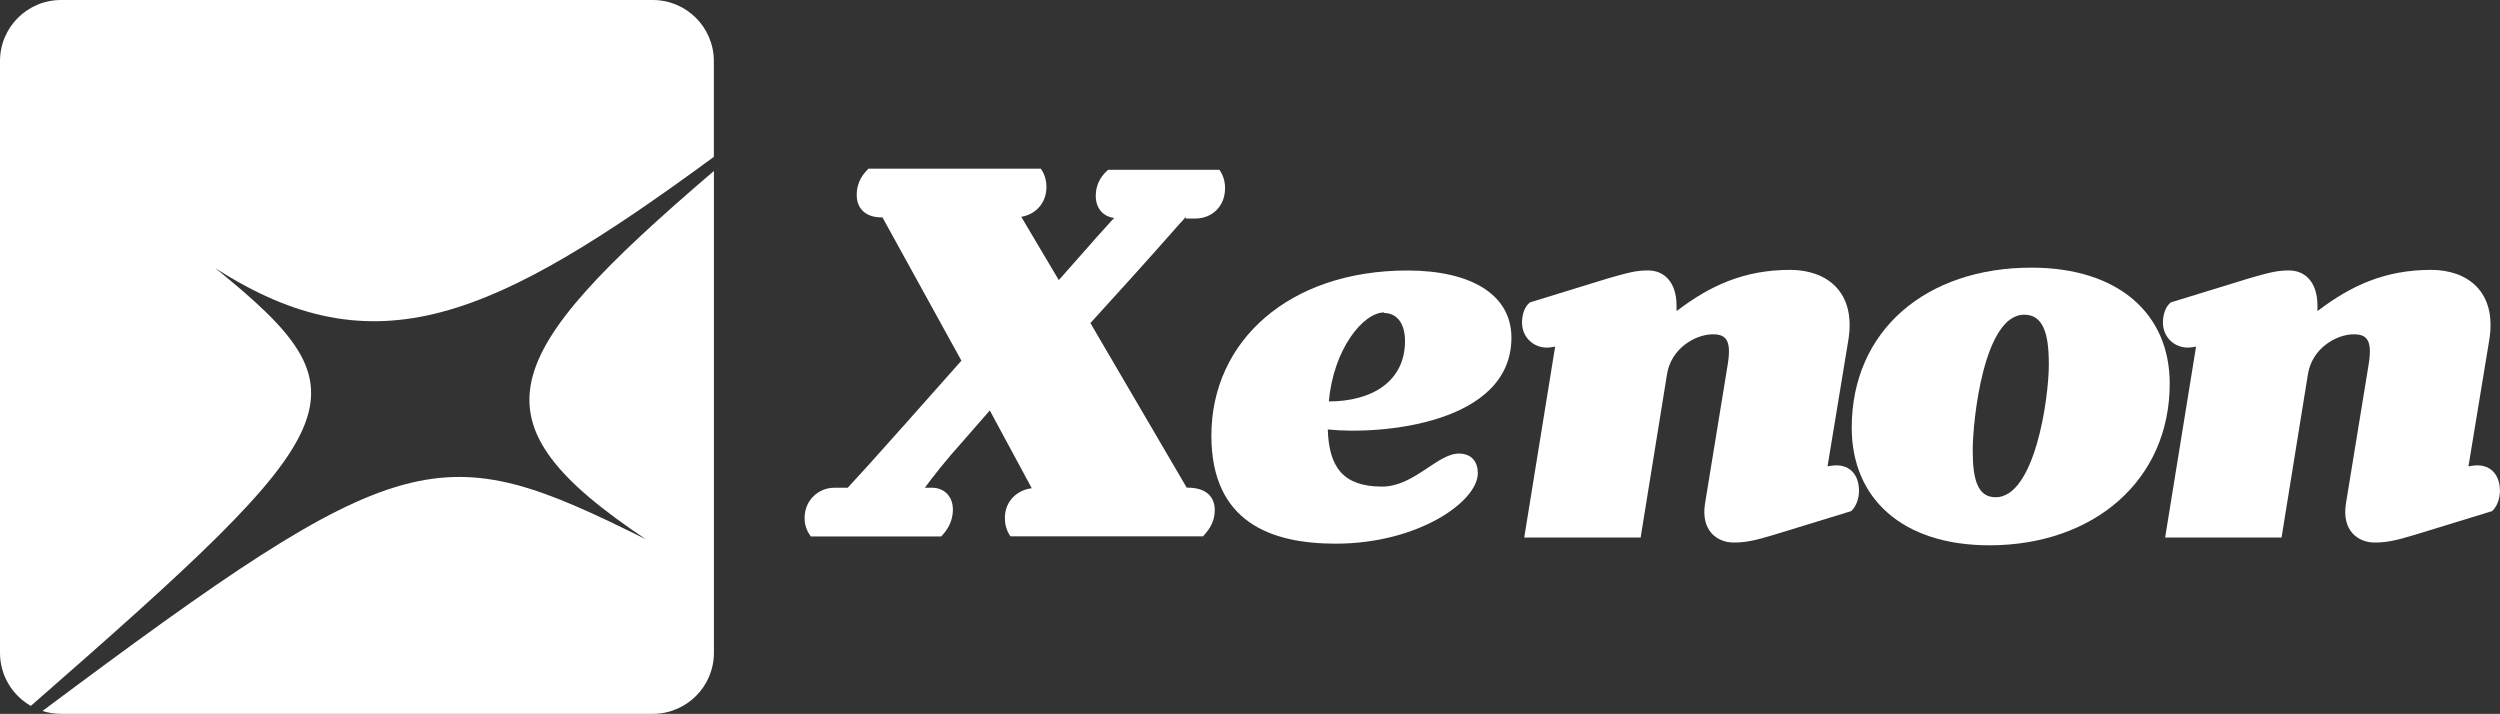
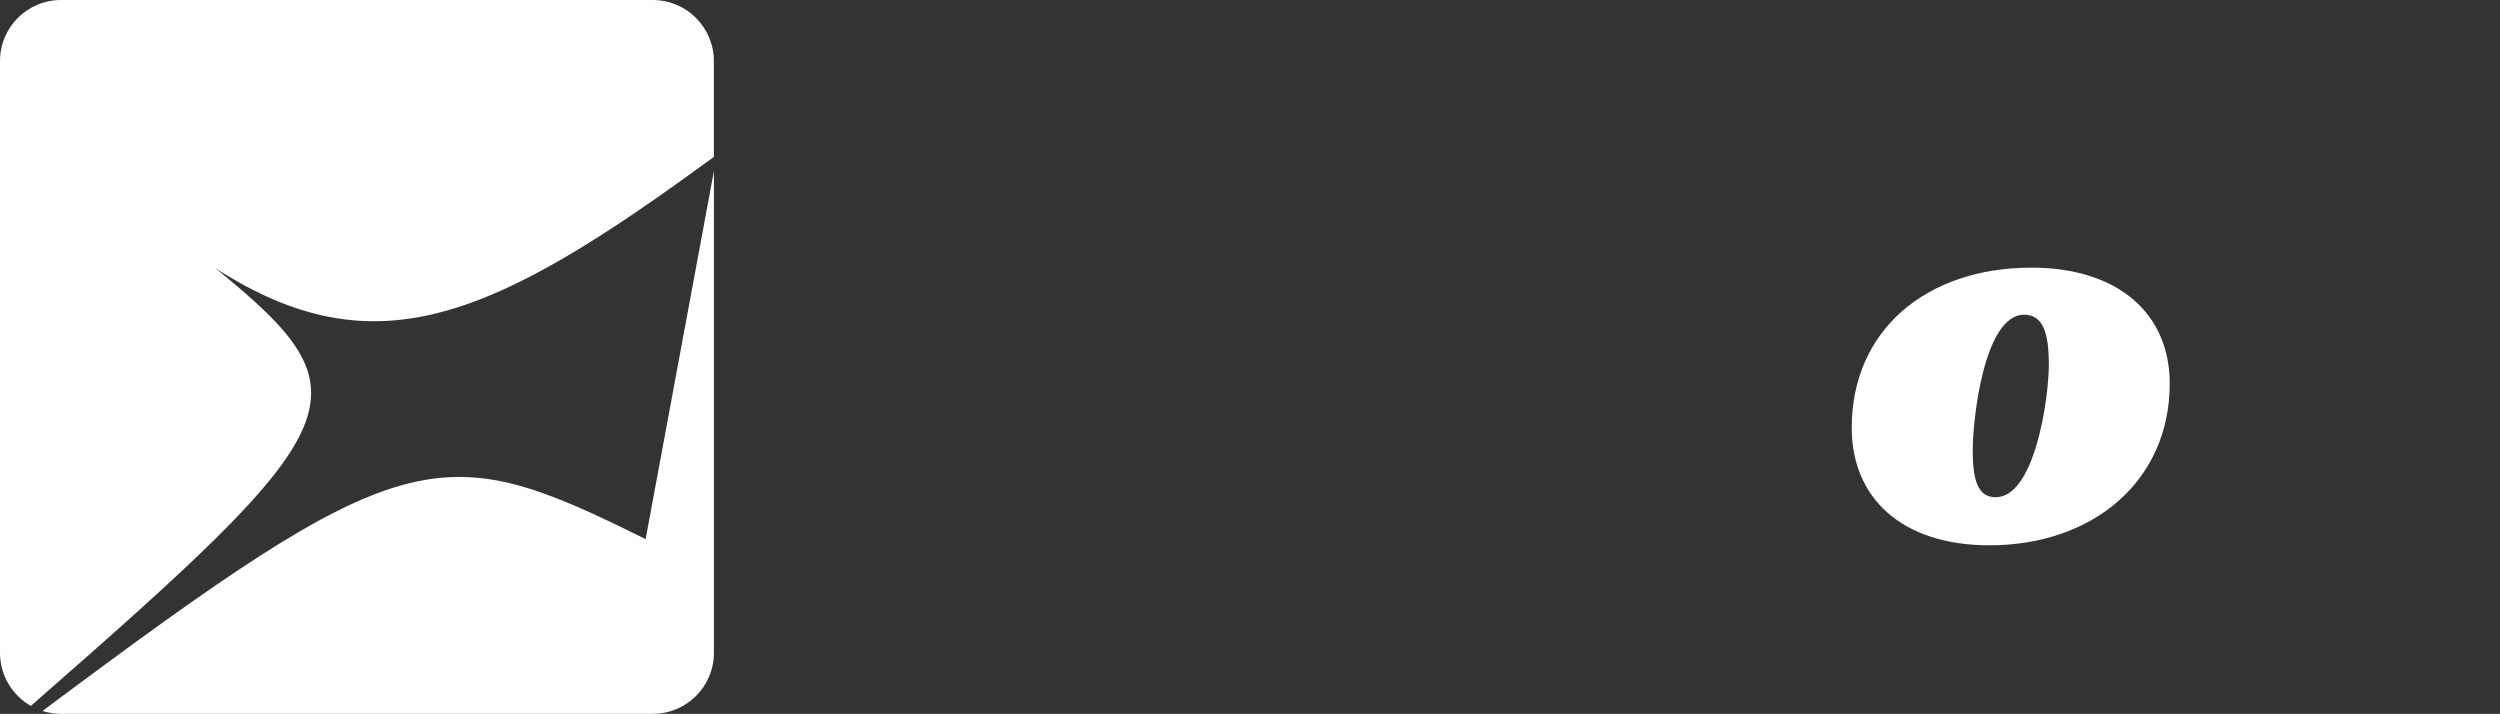
<svg xmlns="http://www.w3.org/2000/svg" viewBox="0 0 349.62 99.83">
  <rect x="0" y="0" width="349.62" height="99.83" fill="#333333" stroke="none" />
  <g fill="#fff">
-     <path d="m90.29 75.4c-28.87-14.34-33.58-13.9-84.35 24.03.82.26 1.69.4 2.6.4h82.76c4.71 0 8.54-3.82 8.54-8.54v-67.38c-30.55 26.12-34.28 34.96-9.54 51.49z" />
+     <path d="m90.29 75.4c-28.87-14.34-33.58-13.9-84.35 24.03.82.26 1.69.4 2.6.4h82.76c4.71 0 8.54-3.82 8.54-8.54v-67.38z" />
    <path d="m91.3 0h-82.76c-4.72 0-8.54 3.82-8.54 8.54v82.76c0 3.18 1.74 5.95 4.31 7.42 45.17-39.48 47.71-43.47 25.8-61.22 22.42 14.41 38.82 7.11 69.72-15.56v-13.4c0-4.71-3.82-8.54-8.54-8.54z" />
-     <path d="m165.8 30.38c-1.17 1.25-3.37 3.84-7.91 8.85l-5.4 5.95 13.47 23.02h.16c2.43 0 3.76 1.17 3.76 3.13s-1.1 3.05-1.64 3.68h-26.93c-.31-.47-.78-1.25-.78-2.58 0-2.35 1.72-3.91 3.76-4.15l-5.87-10.88-3.76 4.31c-2.27 2.51-4.31 5.09-5.32 6.5h1.02c1.64 0 2.9 1.17 2.9 3.05s-1.02 3.13-1.64 3.76h-18.24c-.31-.47-.86-1.25-.86-2.58 0-2.58 2.04-4.23 4.15-4.23h1.88c1.1-1.17 3.6-3.91 7.91-8.77l7.99-9-11.04-20.04h-.16c-2.11 0-3.44-1.17-3.44-3.13s1.02-3.05 1.64-3.68h24.11c.31.47.78 1.25.78 2.58 0 2.27-1.57 3.84-3.52 4.15l5.25 8.85 5.4-6.11c1.02-1.1 1.8-2.04 2.35-2.58-1.49-.16-2.58-1.33-2.58-3.05 0-1.96 1.02-3.05 1.72-3.68h15.58c.31.47.78 1.25.78 2.58 0 2.58-1.88 4.23-4.15 4.23h-1.33v-.16z" />
-     <path d="m185.69 60.06c.16 5.32 2.19 7.99 7.59 7.99 4.46 0 7.75-4.62 10.73-4.62 1.88 0 2.66 1.25 2.66 2.74 0 3.99-8.38 9.86-19.88 9.86-9 0-17.38-2.97-17.38-15.11 0-13.31 10.96-23.09 27.4-23.09 8.92 0 14.56 3.37 14.56 9.39 0 12.06-18.24 13.62-25.68 12.84zm7.9-16.37c-2.97 0-7.12 5.17-7.75 12.45 5.95 0 10.65-2.74 10.65-8.46 0-2.19-.94-3.91-2.97-3.91l.08-.08z" />
-     <path d="m256.07 65.14c2.51-.39 3.91 1.17 3.91 3.52 0 1.02-.39 2.19-1.1 2.82l-10.73 3.29c-2.82.86-4.07 1.1-5.71 1.1-2.27 0-4.62-1.64-3.99-5.48l3.13-19.18c.63-3.6-.16-4.46-2.04-4.46-2.43 0-5.87 1.96-6.42 5.64l-3.68 22.78h-16.28l4.31-26.62v-.08l-.47.08c-2.19.39-4.15-1.17-4.15-3.44 0-1.02.31-2.19 1.1-2.82l10.96-3.37c2.74-.78 3.84-1.1 5.56-1.1 2.27 0 3.99 1.64 3.99 4.93v.7h.08c4.62-3.52 9.39-5.71 15.81-5.71 5.01 0 9.24 2.97 8.14 9.79l-2.9 17.61v.08l.47-.08z" />
    <path d="m258.96 59.82c0-13.62 10.41-22.39 25.13-22.39 12.13 0 19.34 6.42 19.34 16.21 0 13.62-10.73 22.62-25.21 22.62-12.21 0-19.26-6.58-19.26-16.44zm27.56-9c0-4.15-.78-6.81-3.44-6.81-5.64 0-7.2 14.72-7.2 18.95 0 3.99.63 6.58 3.21 6.58 5.4 0 7.44-13.54 7.44-18.71z" />
-     <path d="m345.7 65.14c2.51-.39 3.91 1.17 3.91 3.52 0 1.02-.39 2.19-1.1 2.82l-10.73 3.29c-2.82.86-4.07 1.1-5.71 1.1-2.27 0-4.62-1.64-3.99-5.48l3.13-19.18c.63-3.6-.16-4.46-2.04-4.46-2.43 0-5.87 1.96-6.42 5.64l-3.68 22.78h-16.28l4.31-26.62v-.08l-.47.08c-2.19.39-4.15-1.17-4.15-3.44 0-1.02.31-2.19 1.1-2.82l10.96-3.37c2.74-.78 3.84-1.1 5.56-1.1 2.27 0 3.99 1.64 3.99 4.93v.7h.08c4.62-3.52 9.39-5.71 15.81-5.71 5.01 0 9.24 2.97 8.14 9.79l-2.9 17.61v.08l.47-.08z" />
  </g>
</svg>